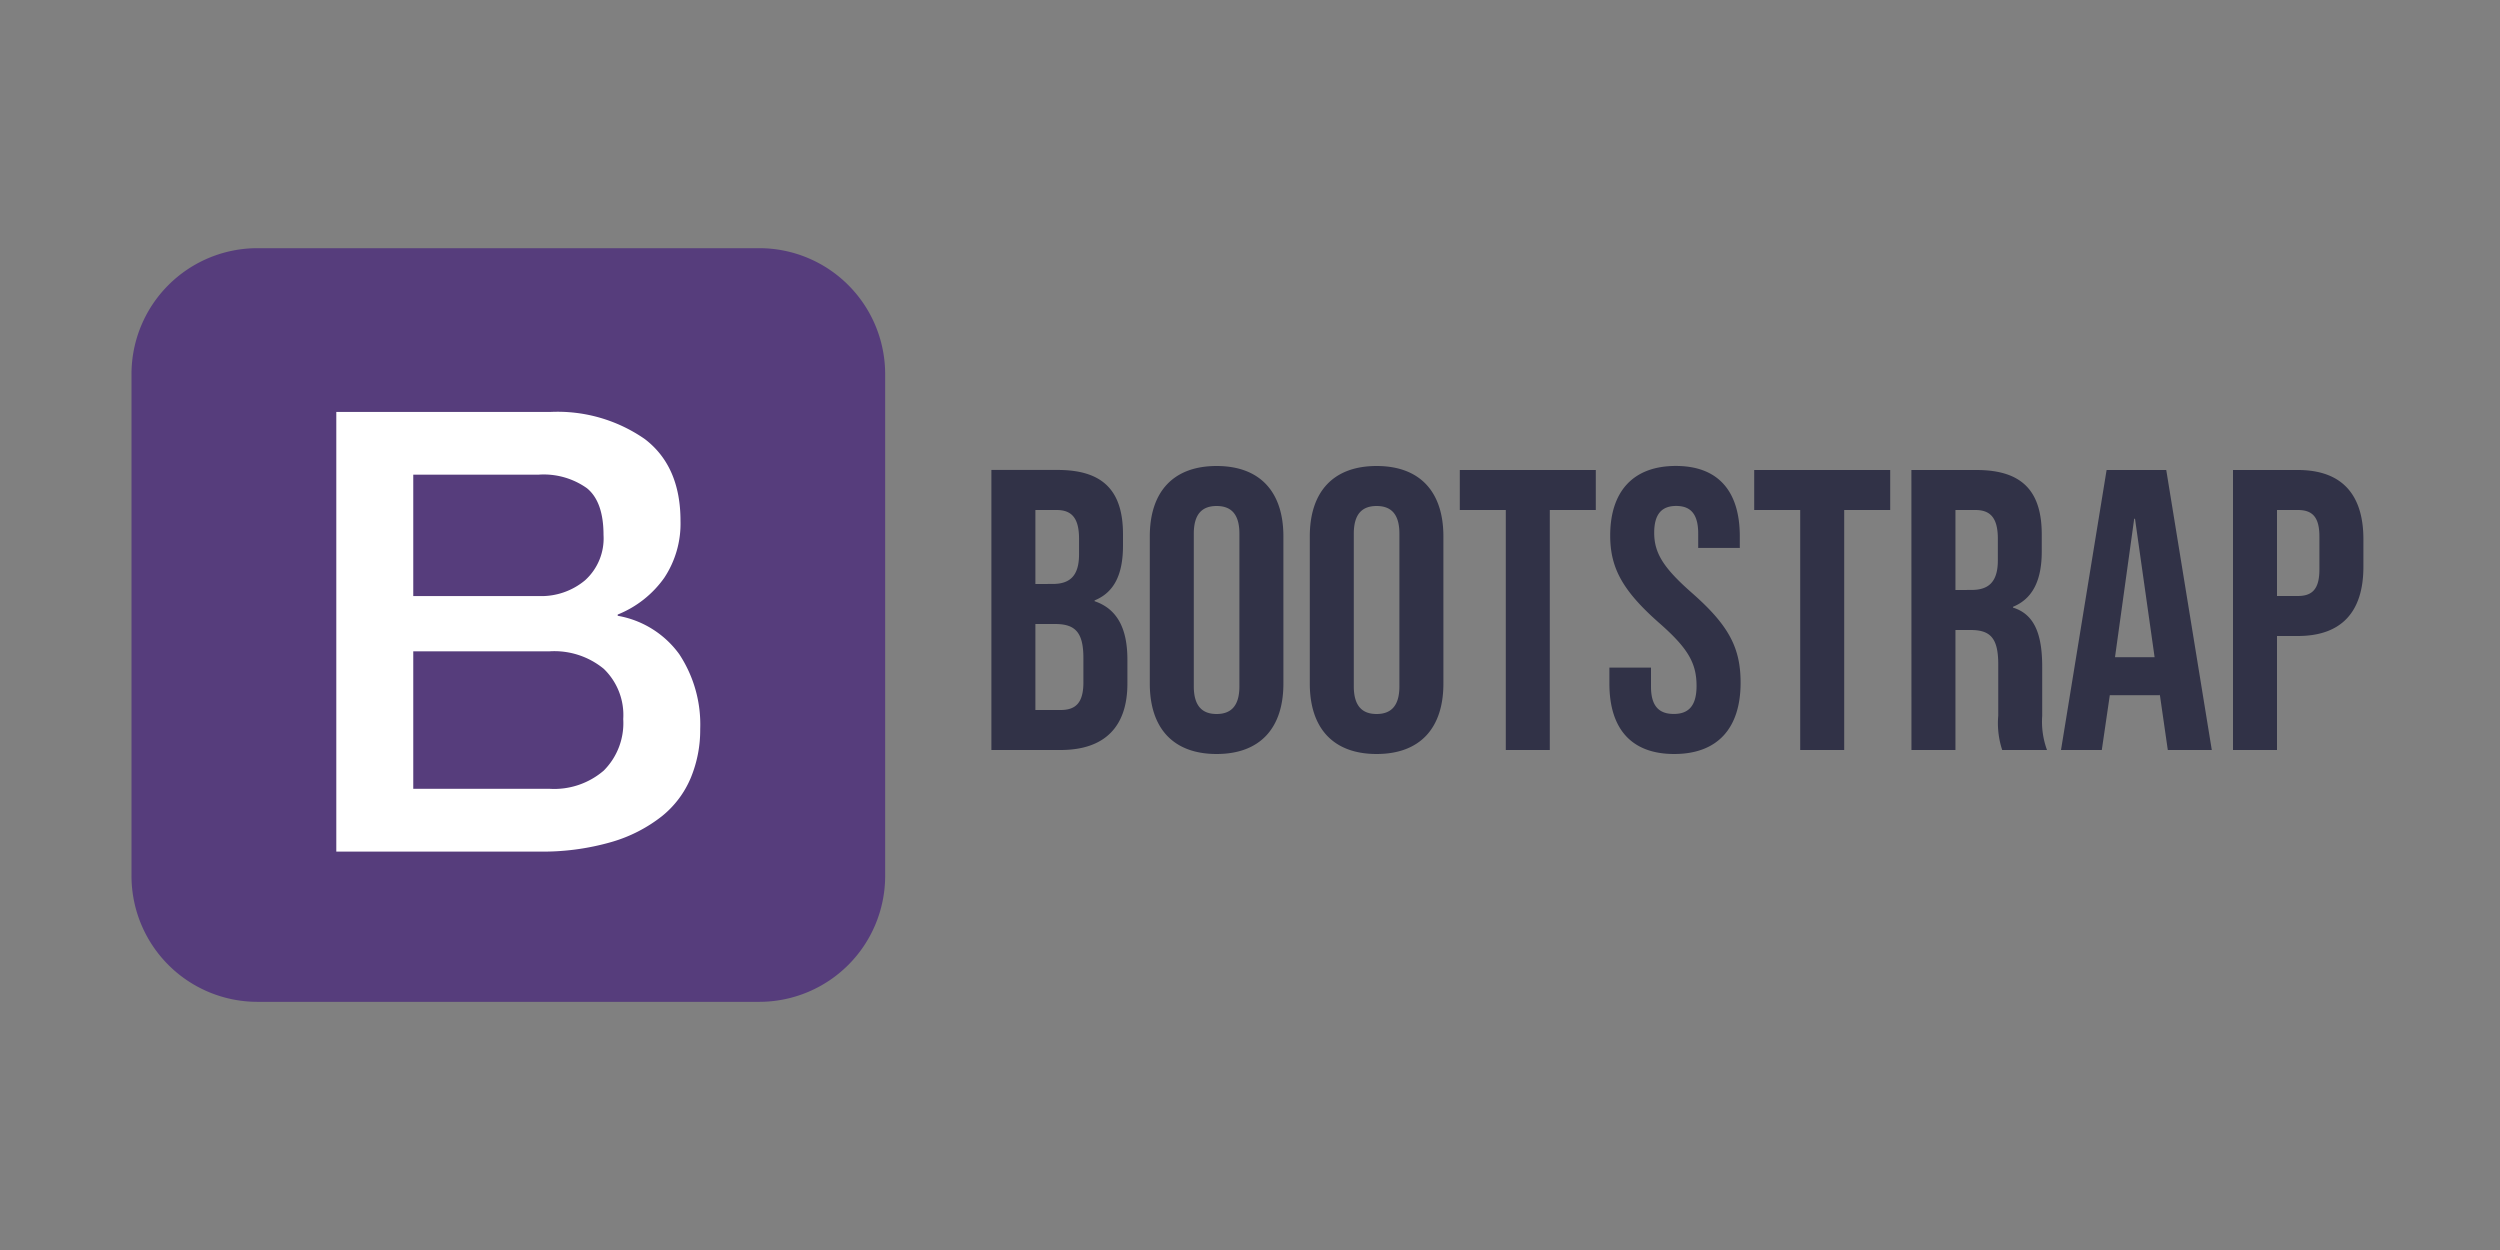
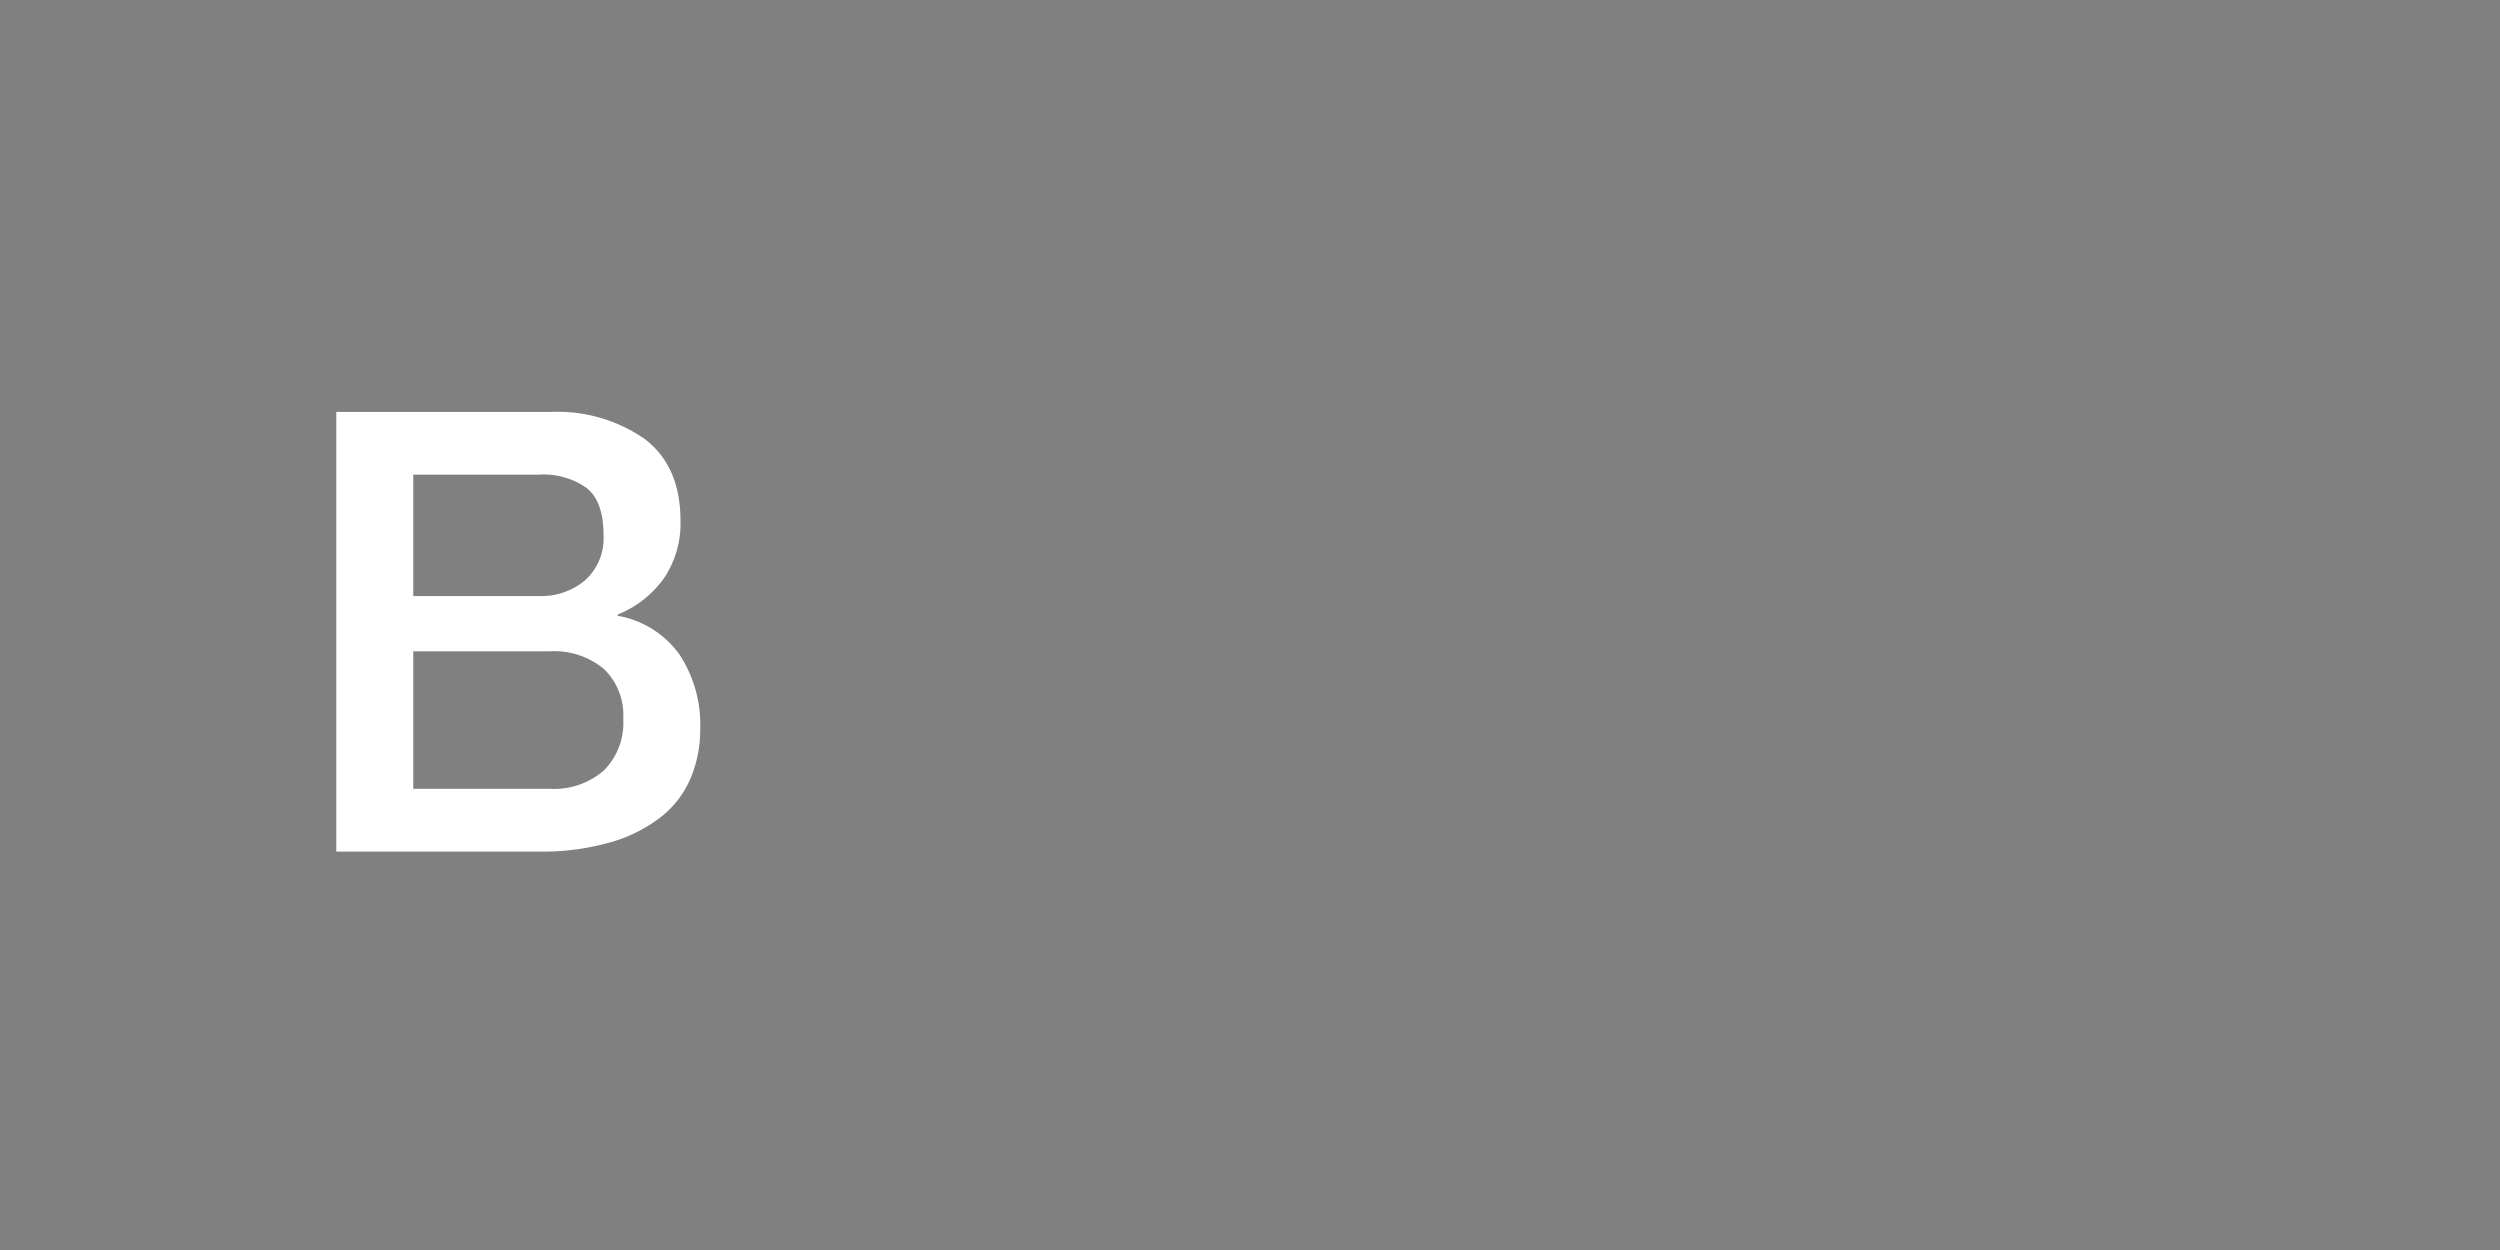
<svg xmlns="http://www.w3.org/2000/svg" width="200" height="100" viewBox="0 0 200 100">
  <rect x="0" y="0" width="200" height="100" fill="#808080" stroke="none" />
  <defs>
    <clipPath id="clip-bootstrap">
      <rect width="200" height="100" />
    </clipPath>
  </defs>
  <g id="bootstrap" clip-path="url(#clip-bootstrap)">
-     <path id="Path_171694" data-name="Path 171694" d="M1.312,0H6.848c3.52,0,5.344-1.856,5.344-5.312v-1.92c0-2.368-.736-4.032-2.624-4.672v-.064c1.568-.64,2.272-2.08,2.272-4.384v-.9c0-3.456-1.568-5.152-5.216-5.152H1.312Zm3.52-13.28V-19.2h1.7c1.248,0,1.792.7,1.792,2.3v1.248c0,1.792-.8,2.368-2.112,2.368Zm0,10.08v-6.88H6.4c1.6,0,2.272.64,2.272,2.72v1.952c0,1.664-.64,2.208-1.824,2.208ZM19.328.32c3.456,0,5.344-2.048,5.344-5.632V-17.088c0-3.584-1.888-5.632-5.344-5.632s-5.344,2.048-5.344,5.632V-5.312C13.984-1.728,15.872.32,19.328.32Zm0-3.2c-1.12,0-1.824-.608-1.824-2.208V-17.312c0-1.6.7-2.208,1.824-2.208s1.824.608,1.824,2.208V-5.088C21.152-3.488,20.448-2.88,19.328-2.88Zm12.8,3.2c3.456,0,5.344-2.048,5.344-5.632V-17.088c0-3.584-1.888-5.632-5.344-5.632s-5.344,2.048-5.344,5.632V-5.312C26.784-1.728,28.672.32,32.128.32Zm0-3.2c-1.12,0-1.824-.608-1.824-2.208V-17.312c0-1.6.7-2.208,1.824-2.208s1.824.608,1.824,2.208V-5.088C33.952-3.488,33.248-2.88,32.128-2.88ZM42.464,0h3.52V-19.2h3.68v-3.2H38.784v3.2h3.68ZM55.936.32c3.456,0,5.312-2.048,5.312-5.7,0-2.784-.928-4.576-3.872-7.168-2.3-2.016-3.04-3.2-3.04-4.832,0-1.536.64-2.144,1.76-2.144s1.76.608,1.76,2.208v1.152h3.328v-.928c0-3.584-1.7-5.632-5.12-5.632s-5.248,2.048-5.248,5.568c0,2.56.96,4.384,3.9,6.976,2.3,2.016,3.008,3.2,3.008,5.056,0,1.664-.7,2.24-1.824,2.24S54.08-3.456,54.08-5.056V-6.592H50.752v1.28C50.752-1.728,52.48.32,55.936.32ZM66.016,0h3.52V-19.2h3.68v-3.2H62.336v3.2h3.68Zm8.9,0h3.52V-9.6h1.216c1.6,0,2.208.672,2.208,2.752v4.1A6.889,6.889,0,0,0,82.176,0H85.76a6.6,6.6,0,0,1-.384-2.72V-6.656c0-2.528-.576-4.192-2.336-4.736v-.064c1.568-.64,2.3-2.112,2.3-4.416v-1.376c0-3.456-1.568-5.152-5.216-5.152H74.912Zm3.52-12.8v-6.4h1.6c1.248,0,1.792.7,1.792,2.3v1.728c0,1.792-.8,2.368-2.112,2.368ZM86.88,0h3.264l.64-4.384h4v-.064L95.424,0h3.52L95.3-22.4H90.528ZM91.2-7.424,92.736-18.5H92.8L94.368-7.424ZM100.64,0h3.52V-9.12h1.664c3.52,0,5.248-1.952,5.248-5.536v-2.208c0-3.584-1.728-5.536-5.248-5.536H100.64Zm3.52-12.32V-19.2h1.664c1.12,0,1.728.512,1.728,2.112v2.656c0,1.6-.608,2.112-1.728,2.112Z" transform="translate(78 60)" fill="#313247" />
    <g id="Bootstrap__front-end_framework_-Logo.wine" data-name="Bootstrap_(front-end_framework)-Logo.wine" transform="translate(10.52 19.854)">
-       <path id="Path_171679" data-name="Path 171679" d="M60.293,50.244A10.078,10.078,0,0,1,50.244,60.293h-40.2A10.078,10.078,0,0,1,0,50.244v-40.2A10.078,10.078,0,0,1,10.049,0h40.2A10.078,10.078,0,0,1,60.293,10.049Z" fill="#563d7c" />
      <path id="Path_171680" data-name="Path 171680" d="M166.3,133h17.093a12.209,12.209,0,0,1,7.586,2.167c1.9,1.448,2.857,3.625,2.857,6.551a7.837,7.837,0,0,1-1.3,4.552,8.377,8.377,0,0,1-3.724,2.936v.1a7.711,7.711,0,0,1,4.926,3.074,10.209,10.209,0,0,1,1.675,5.99,10.024,10.024,0,0,1-.739,3.862,7.8,7.8,0,0,1-2.315,3.1,11.8,11.8,0,0,1-4.039,2.069,19.808,19.808,0,0,1-5.862.768H166.3Zm6.157,14.728h10.049a5.459,5.459,0,0,0,3.694-1.261,4.512,4.512,0,0,0,1.478-3.625c0-1.773-.443-3.025-1.33-3.744a5.971,5.971,0,0,0-3.842-1.084H172.457Zm0,15.418h10.886a6.076,6.076,0,0,0,4.355-1.458,5.369,5.369,0,0,0,1.557-4.118,5.126,5.126,0,0,0-1.557-4.02,6.223,6.223,0,0,0-4.355-1.4H172.457Z" transform="translate(-149.916 -119.897)" fill="#fff" />
    </g>
  </g>
</svg>